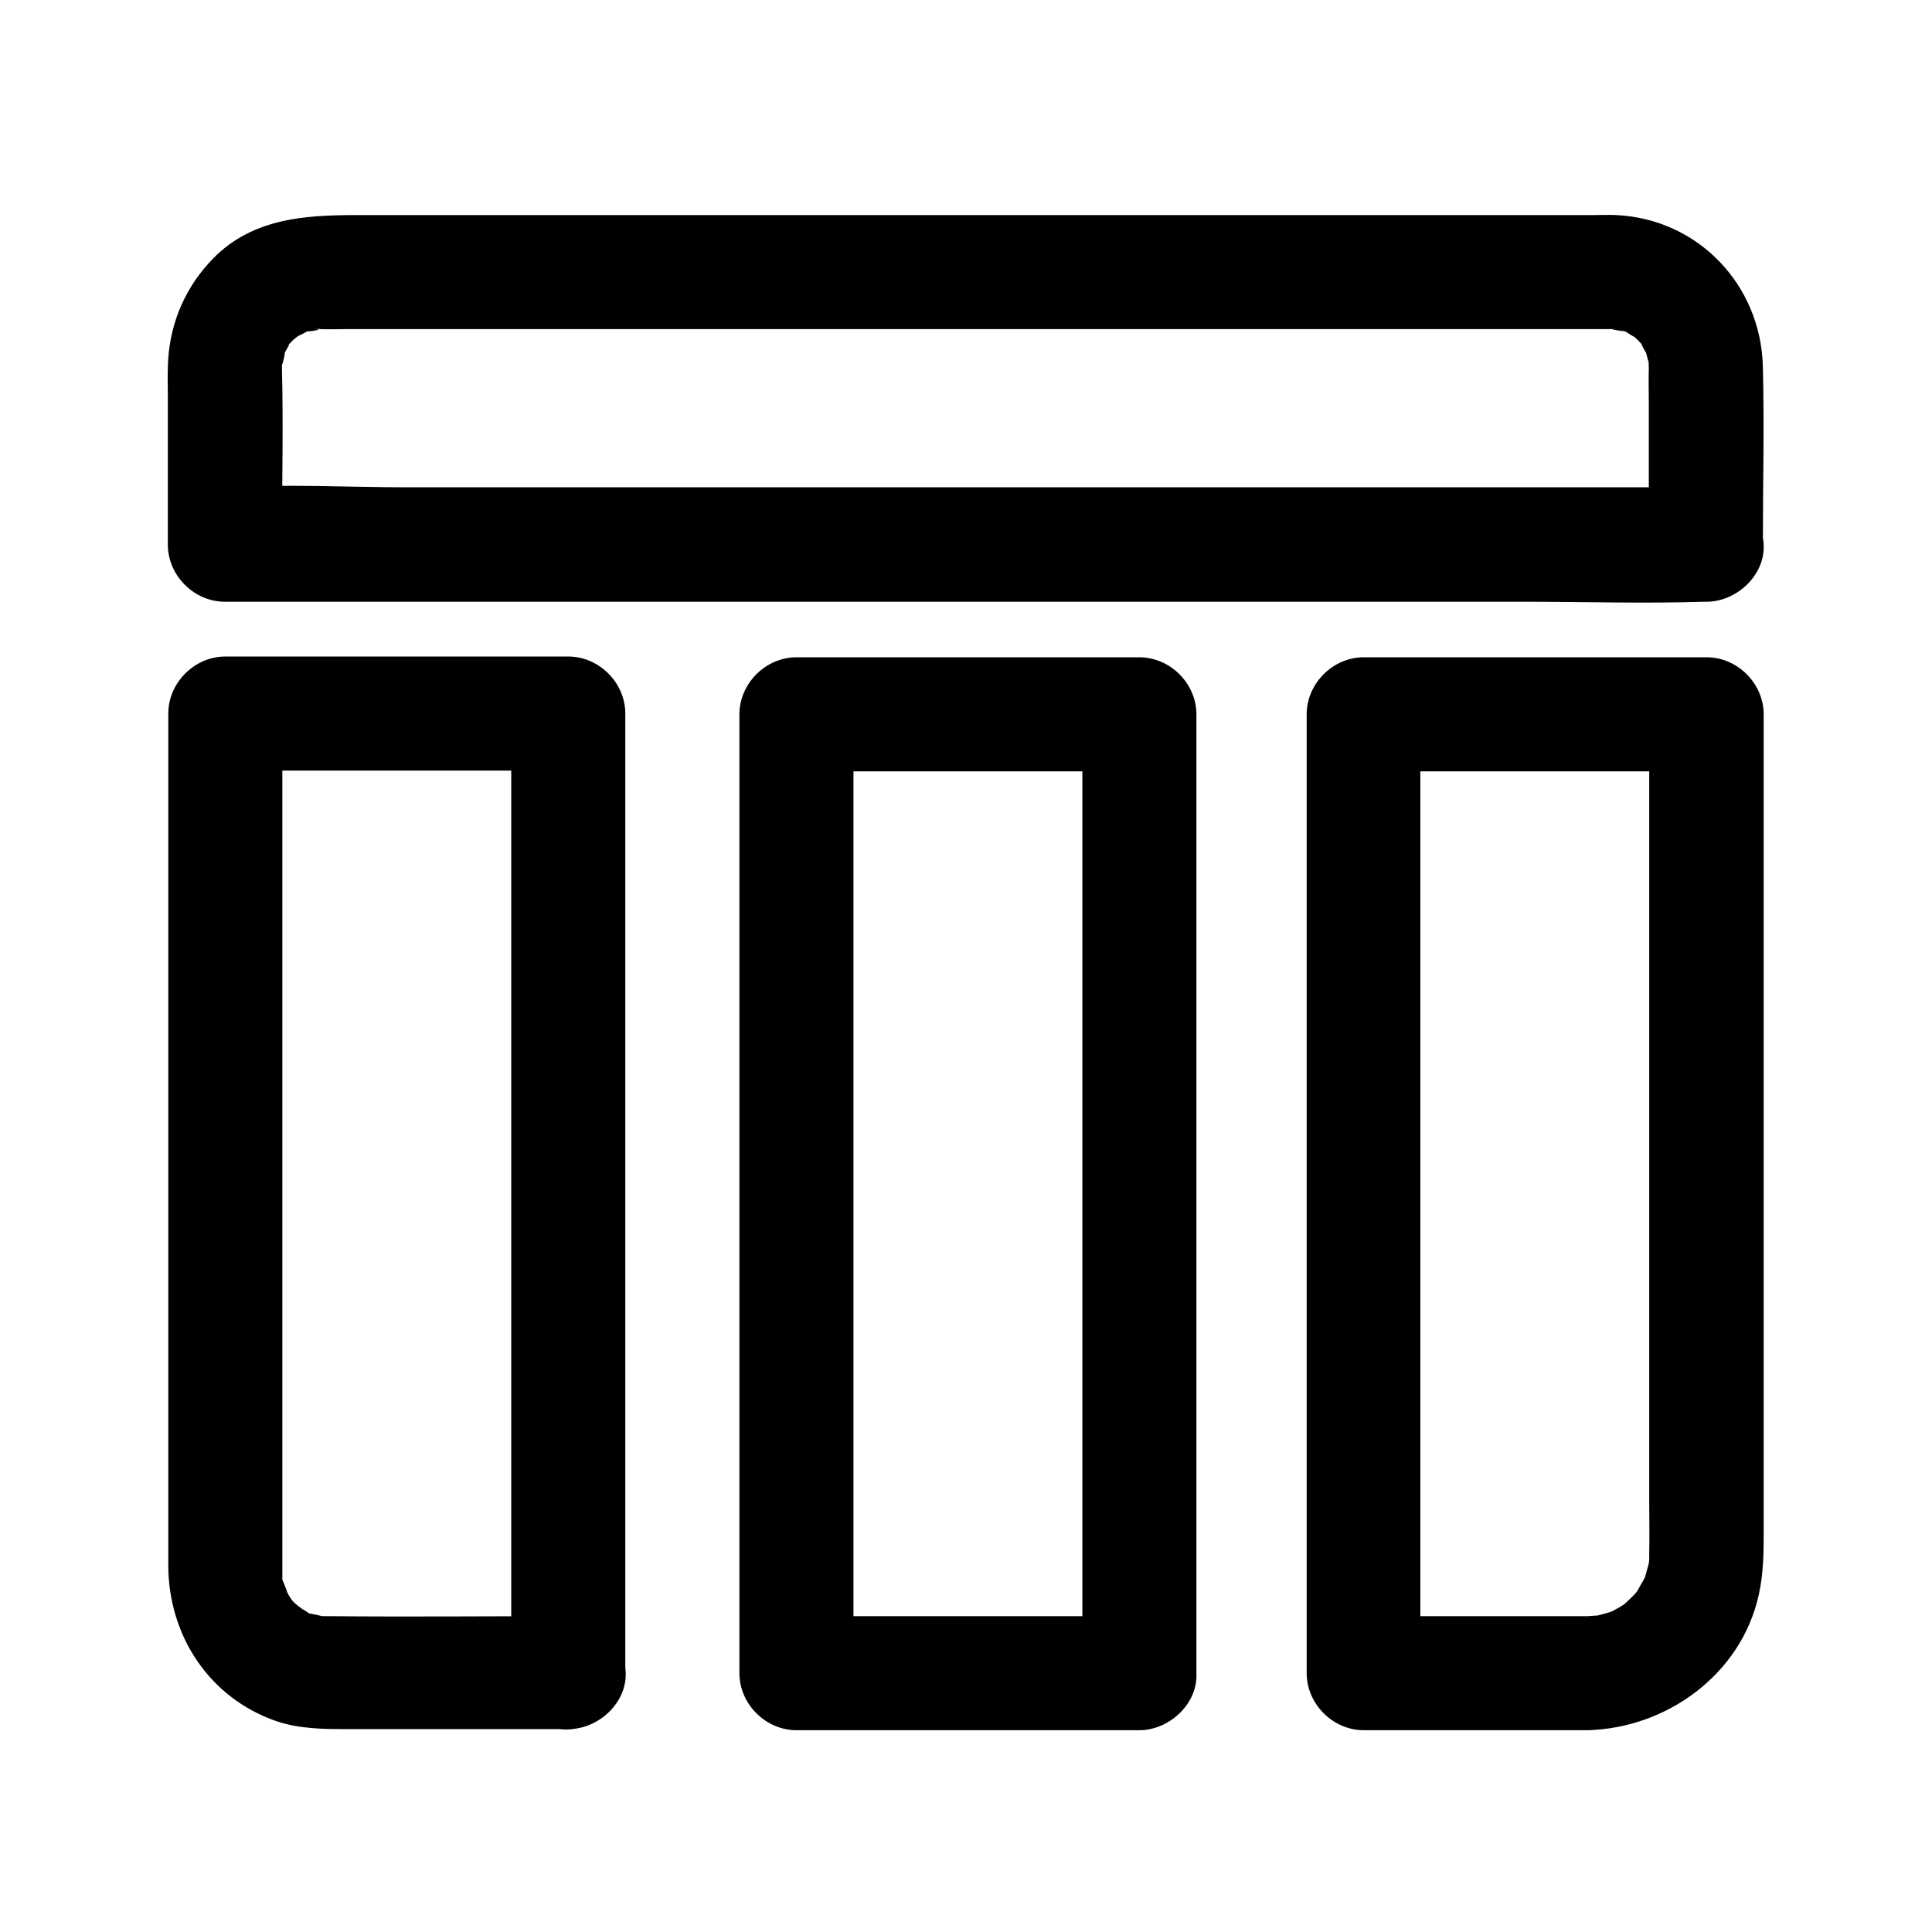
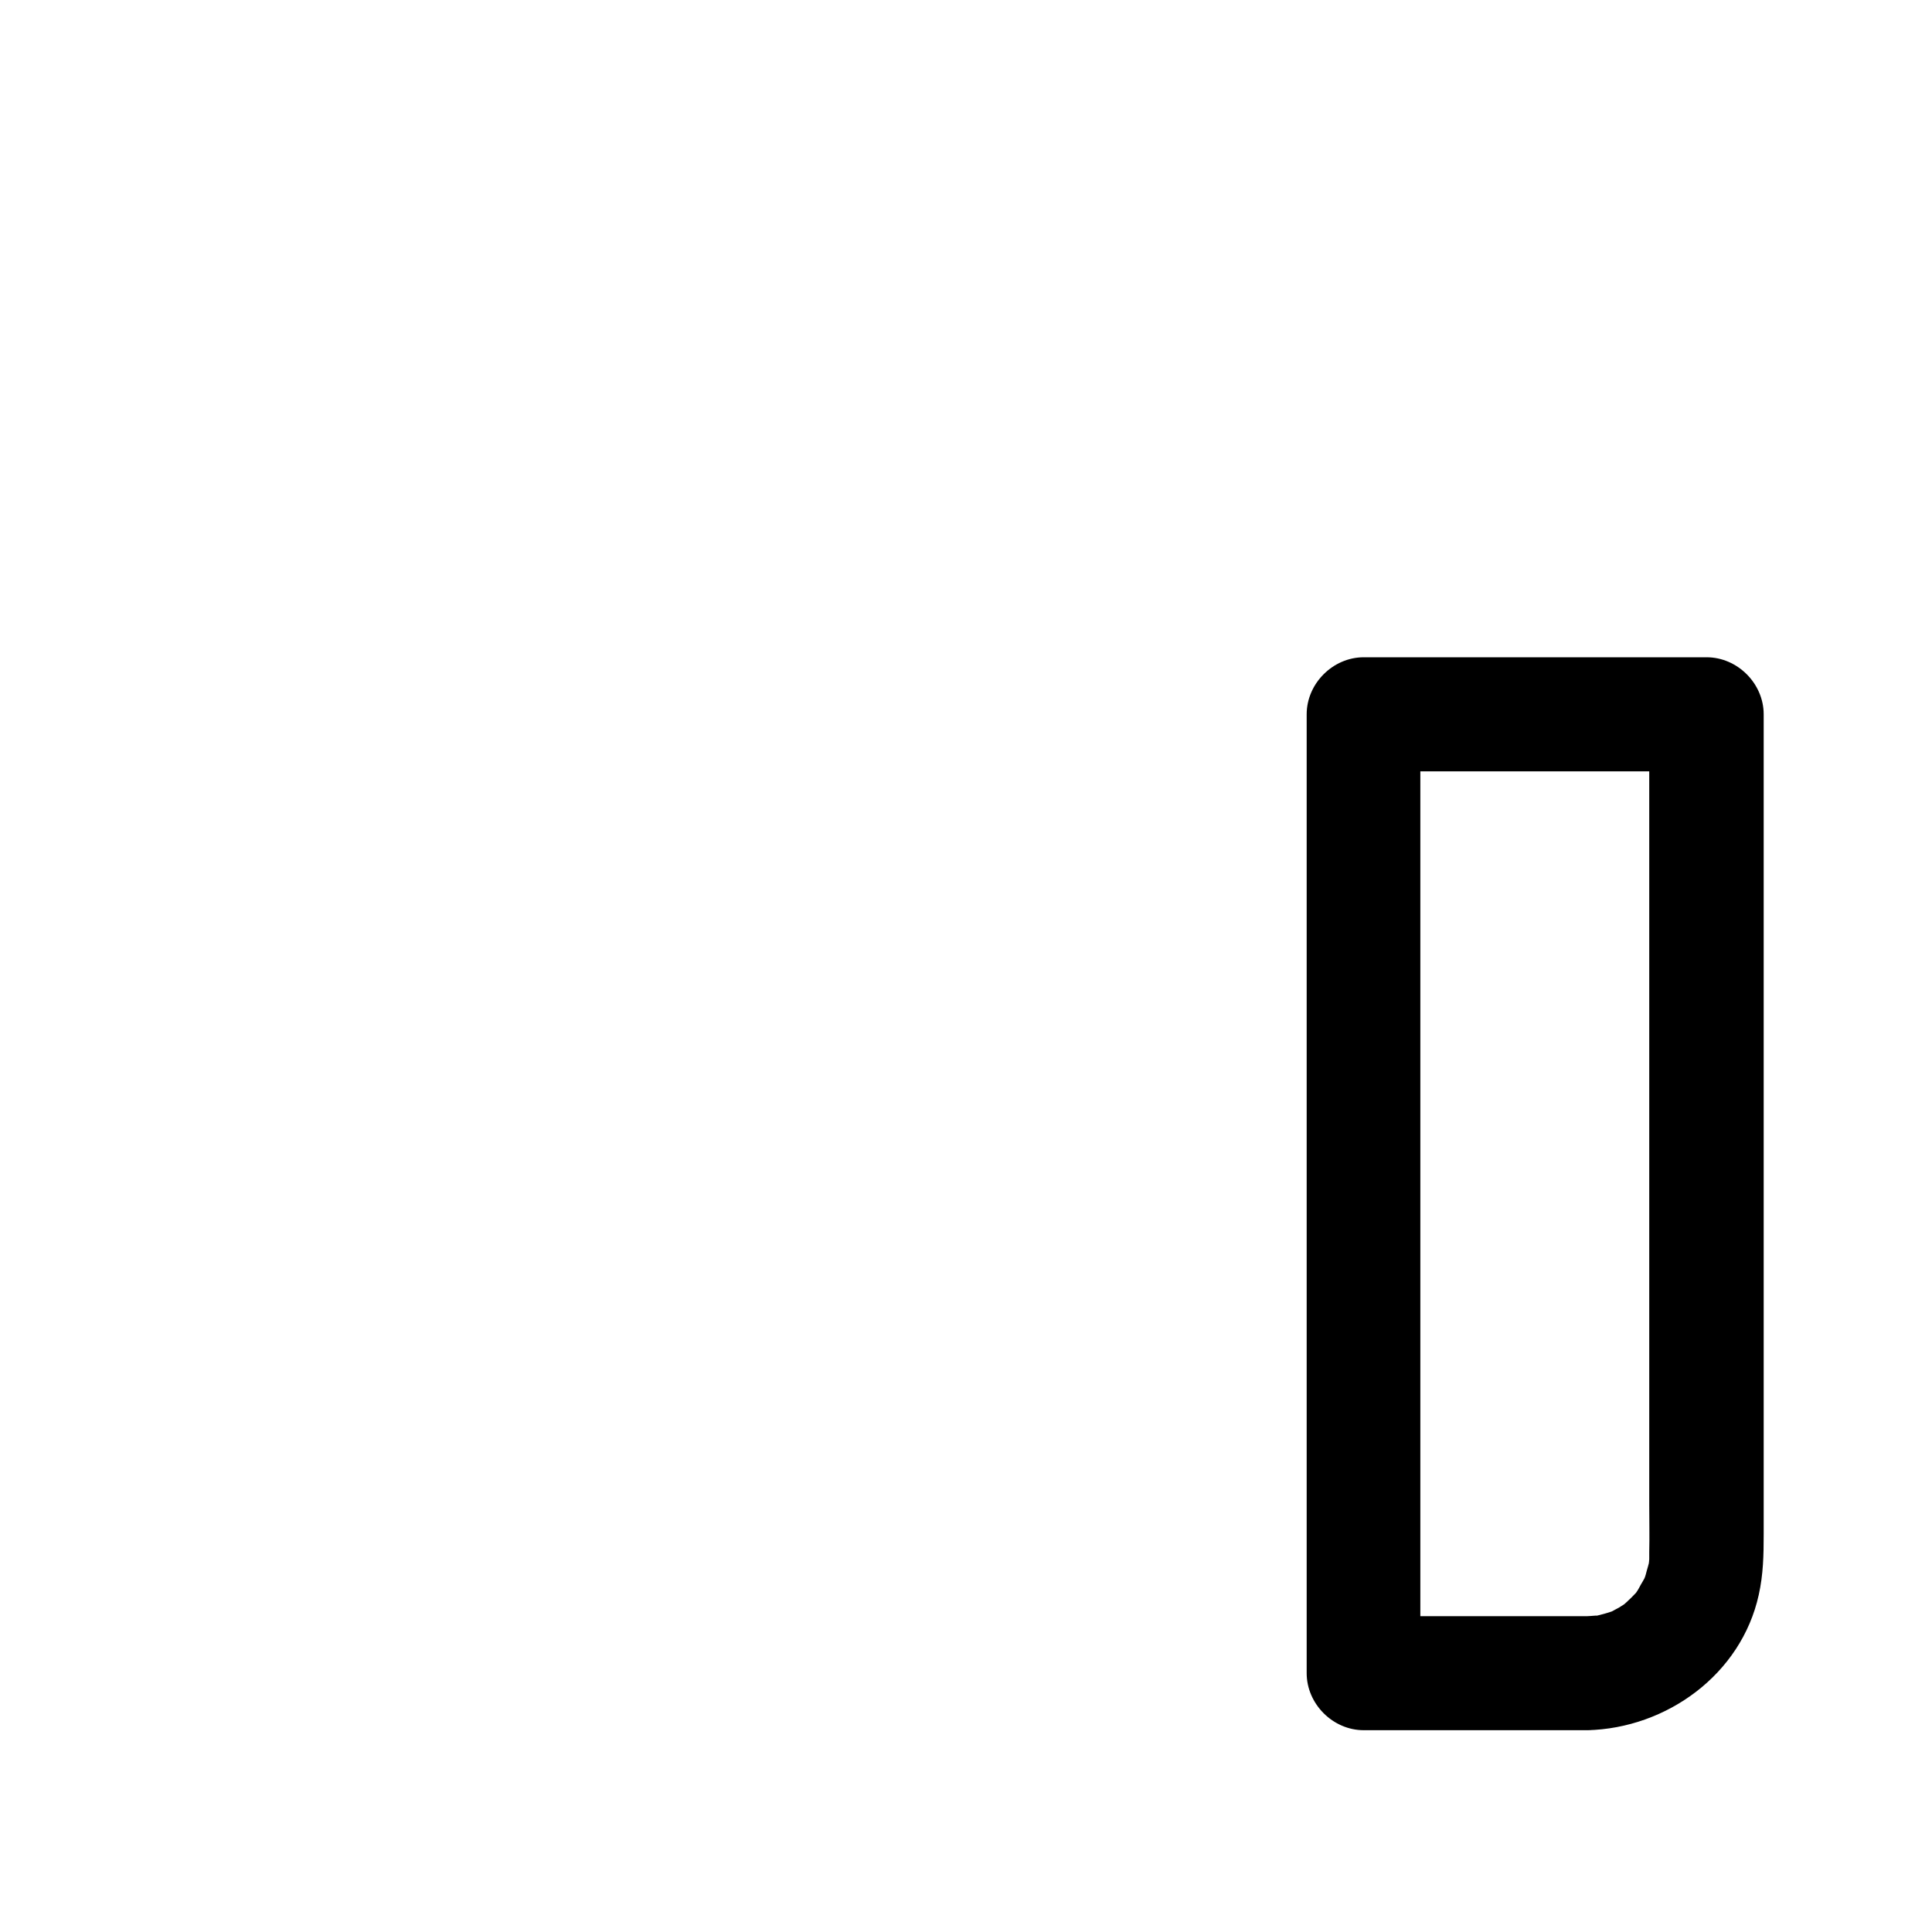
<svg xmlns="http://www.w3.org/2000/svg" fill="#000000" width="800px" height="800px" version="1.1" viewBox="144 144 512 512">
  <g>
-     <path d="m596.28 273.14h-38.895-94.012-113.26-97.941c-15.82 0-32.043-0.906-47.863 0h-0.707c5.039 5.039 10.078 10.078 15.113 15.113 0-15.617 0.402-31.234 0-46.855 0-0.605 0-2.519-0.102-0.906-0.102 1.914 1.715-5.543 0.301-2.016 0.402-0.906 2.922-4.836 1.008-2.418 0.504-0.707 1.109-1.309 1.715-1.914 0.301-0.301 3.023-2.316 1.41-1.309-1.715 1.211 4.332-1.914 2.316-1.211-1.512 0.605 5.644-0.402 2.016-0.402 0.504 0 1.109-0.102 1.613 0 2.117 0.102 4.231 0 6.348 0h89.879 133.91 99.352 10.277 2.016 1.613c-2.922 0 1.309 0.402 2.519 0.707-2.418-0.707-0.707-0.402 0 0 0.301 0.203 3.828 2.519 1.211 0.504 1.309 1.008 2.621 2.316 3.629 3.629-1.914-2.418 0.707 1.715 1.008 2.418-1.211-2.82 0.301 1.715 0.402 2.719-0.402-2.922-0.203-0.402-0.203 0.301-0.102 2.922 0 5.945 0 8.867v31.137 6.75c0 7.859 6.953 15.516 15.113 15.113 8.16-0.402 15.113-6.648 15.113-15.113 0-15.617 0.402-31.336 0-47.055-0.504-21.664-17.129-39.195-38.895-40.203-1.914-0.102-3.93 0-5.844 0h-89.68-138.14-99.957c-14.41 0-28.719 0.906-39.297 12.695-6.953 7.656-10.68 17.23-10.883 27.609-0.102 2.519 0 5.039 0 7.559v32.344 7.152c0 8.16 6.953 15.113 15.113 15.113h38.895 94.012 113.26 97.941c15.922 0 31.941 0.504 47.863 0h0.707c7.859 0 15.516-6.953 15.113-15.113-0.398-8.262-6.644-15.215-15.109-15.215z" />
-     <path d="m294.7 572.3c-21.16 0-42.32 0.203-63.48 0h-0.707c-0.906 0-1.812 0-2.719-0.102 3.527 0.402-0.707-0.402-1.211-0.504-3.527-0.805 1.812 1.41-1.211-0.504-0.707-0.504-1.512-0.906-2.215-1.309 2.719 1.715-0.402-0.402-0.906-0.906-0.605-0.605-1.211-1.211-1.715-1.914 1.008 1.41 1.109 1.309 0.102-0.102-0.402-0.805-0.805-1.512-1.211-2.316 1.512 3.023-0.102-0.805-0.301-1.309-1.309-3.426-0.203 2.519-0.301-1.309v-1.41-1.008-16.727-161.22-48.566c-5.039 5.039-10.078 10.078-15.113 15.113h79.602 11.285c-5.039-5.039-10.078-10.078-15.113-15.113v85.949 136.93 31.234c0 7.859 6.953 15.516 15.113 15.113 8.16-0.402 15.113-6.648 15.113-15.113v-85.949-136.93-31.234c0-8.16-6.953-15.113-15.113-15.113h-79.602-11.285c-8.16 0-15.113 6.953-15.113 15.113v129.28 78.09 18.539c0.102 18.539 10.883 34.965 28.617 41.109 6.246 2.117 12.695 2.117 19.145 2.117h22.168 36.172c7.859 0 15.516-6.953 15.113-15.113-0.402-7.863-6.648-14.816-15.113-14.816z" />
-     <path d="m445.95 572.3h-79.602-11.285c5.039 5.039 10.078 10.078 15.113 15.113v-85.949-136.93-31.234l-15.113 15.113h79.602 11.285c-5.039-5.039-10.078-10.078-15.113-15.113v85.949 136.93 31.234c0 7.859 6.953 15.516 15.113 15.113 8.16-0.402 15.113-6.648 15.113-15.113v-85.949-136.93-31.234c0-8.16-6.953-15.113-15.113-15.113h-79.602-11.285c-8.16 0-15.113 6.953-15.113 15.113v85.949 136.93 31.234c0 8.16 6.953 15.113 15.113 15.113h79.602 11.285c7.859 0 15.516-6.953 15.113-15.113-0.402-8.16-6.648-15.113-15.113-15.113z" />
    <path d="m564.64 572.3h-59.348l15.113 15.113v-85.949-136.93-31.234c-5.039 5.039-10.078 10.078-15.113 15.113h79.602 11.285c-5.039-5.039-10.078-10.078-15.113-15.113v87.262 122.12c0 4.231 0.102 8.465 0 12.594v1.914c0 0.605-0.402 2.922 0.102 0.102-0.203 1.309-0.707 2.621-1.008 3.93-0.102 0.605-1.109 2.719 0.102 0.102-0.504 1.211-1.309 2.316-1.914 3.527-0.203 0.504-1.613 2.316 0.102 0.203-0.707 0.906-1.41 1.613-2.215 2.418-0.805 0.805-1.613 1.512-2.418 2.215 1.715-1.309 0.301-0.301-0.707 0.301-1.008 0.504-1.914 1.109-2.922 1.512 2.016-0.906 0.402-0.203-0.805 0.102-1.109 0.301-2.215 0.605-3.324 0.805 2.812-0.508-0.512-0.105-1.418-0.105-7.859 0.203-15.516 6.852-15.113 15.113 0.402 8.062 6.648 15.316 15.113 15.113 21.059-0.504 40.809-14.812 45.445-35.871 1.211-5.441 1.309-10.578 1.309-16.02v-46.25-136.73-34.359c0-8.16-6.953-15.113-15.113-15.113h-79.602-11.285c-8.16 0-15.113 6.953-15.113 15.113v85.949 136.93 31.234c0 8.16 6.953 15.113 15.113 15.113h59.348c7.859 0 15.516-6.953 15.113-15.113-0.504-8.156-6.75-15.109-15.215-15.109z" />
  </g>
</svg>